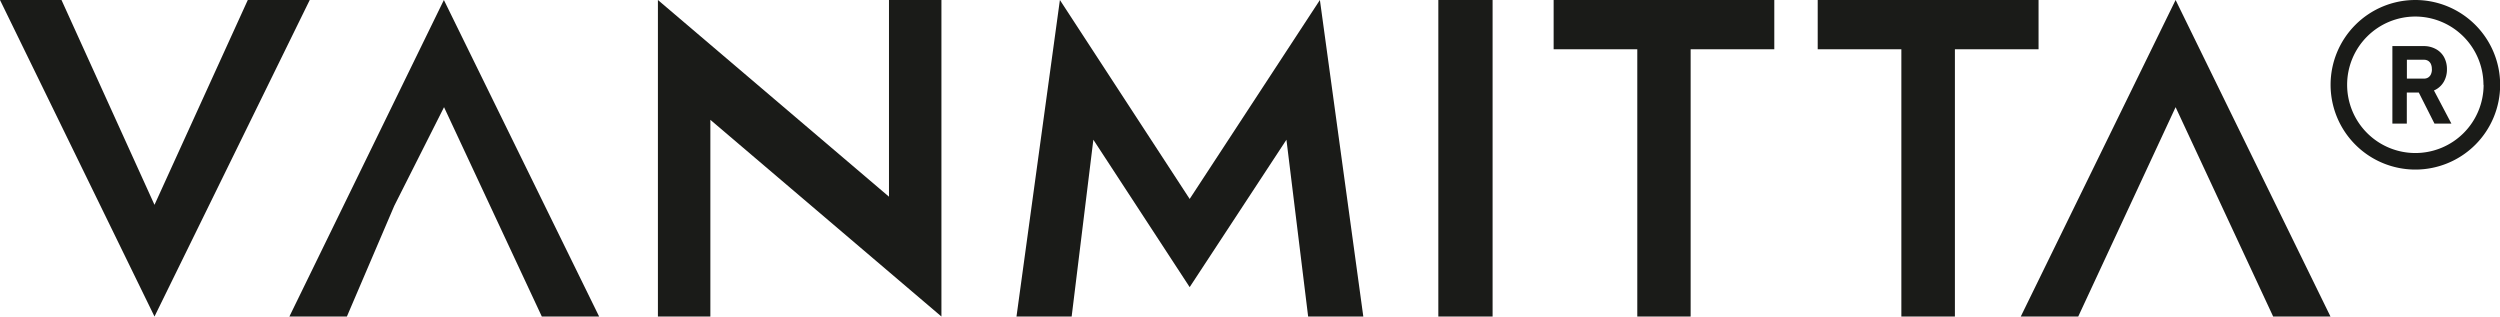
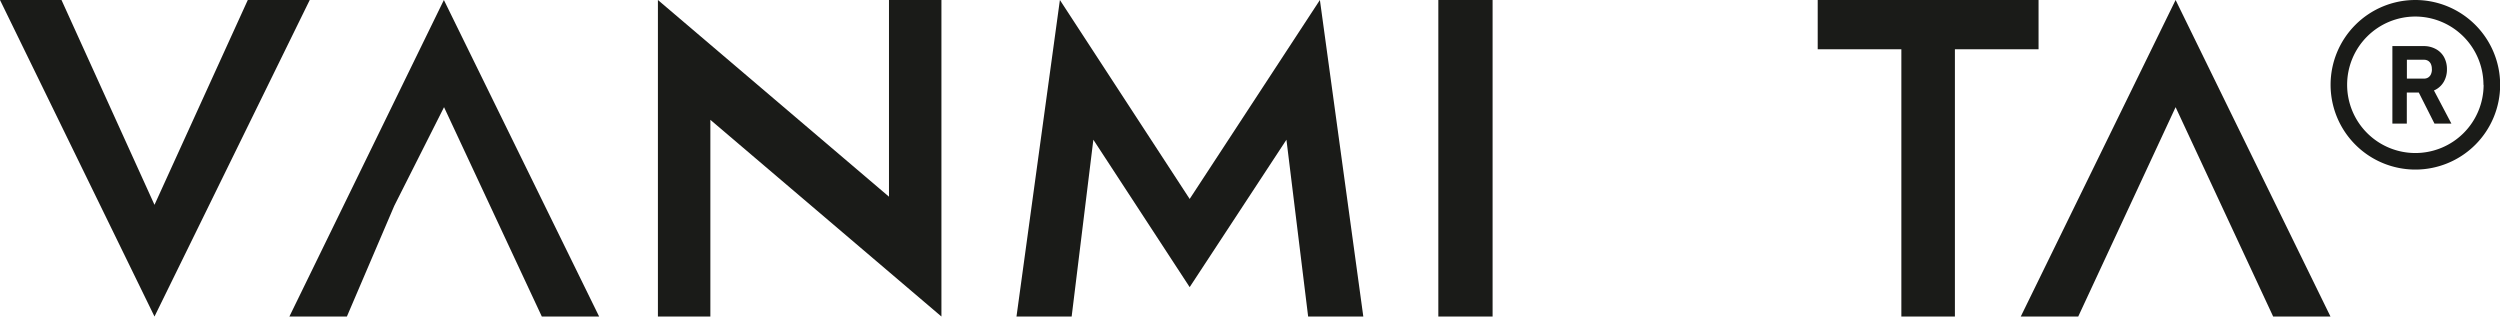
<svg xmlns="http://www.w3.org/2000/svg" viewBox="0 0 663.46 84" data-sanitized-data-name="Layer 1" data-name="Layer 1" id="Layer_1">
  <defs>
    <style>.cls-1{fill:#1a1b18;}</style>
  </defs>
  <path d="M65.76,0H82.2L41,84,0,0H16.32L41,54.36Z" class="cls-1" />
  <path d="M104.64,54.6,92.06,84H76.8l41-84L159,84H143.79L117.84,28.44Z" class="cls-1" />
  <path d="M249.84,0V84L188.52,31.8V84H174.6V0l61.32,52.2V0Z" class="cls-1" />
  <path d="M284.4,84H269.76L281.28,0l34.44,52.8L350.28,0,361.8,84H347.16L341.4,37.08,315.72,76.2,290.16,37.08Z" class="cls-1" />
  <path d="M396.11,0V84h-14.4V0Z" class="cls-1" />
-   <path d="M412.31,0h58.56V13.08h-22.2V84H434.51V13.08h-22.2Z" class="cls-1" />
  <path d="M482.39,0H541V13.08h-22.2V84H504.59V13.08h-22.2Z" class="cls-1" />
  <path d="M551.53,84H536.28L577.37,0l41.1,84H603.26L577.37,28.44Z" class="cls-1" />
  <path d="M641,0a22.5,22.5,0,1,0,22.5,22.5A22.53,22.53,0,0,0,641,0Zm18.11,22.5A18.11,18.11,0,1,1,641,4.39,18.13,18.13,0,0,1,659.07,22.5Z" class="cls-1" />
  <path d="M646.39,23.79a5.54,5.54,0,0,0,2.21-2.19,6.5,6.5,0,0,0,.78-3.22,6.61,6.61,0,0,0-.77-3.22A5.42,5.42,0,0,0,646.4,13a6.62,6.62,0,0,0-3.23-.77H634.9V32.8h3.83V24.56h3.18l4.16,8.24h4.49L645.93,24A4.91,4.91,0,0,0,646.39,23.79Zm-1-5.41a3.16,3.16,0,0,1-.27,1.35,1.94,1.94,0,0,1-.73.84,2,2,0,0,1-1.09.29h-4.55v-5h4.55a2.07,2.07,0,0,1,1.1.29,2,2,0,0,1,.72.84A3.16,3.16,0,0,1,645.37,18.38Z" class="cls-1" />
</svg>